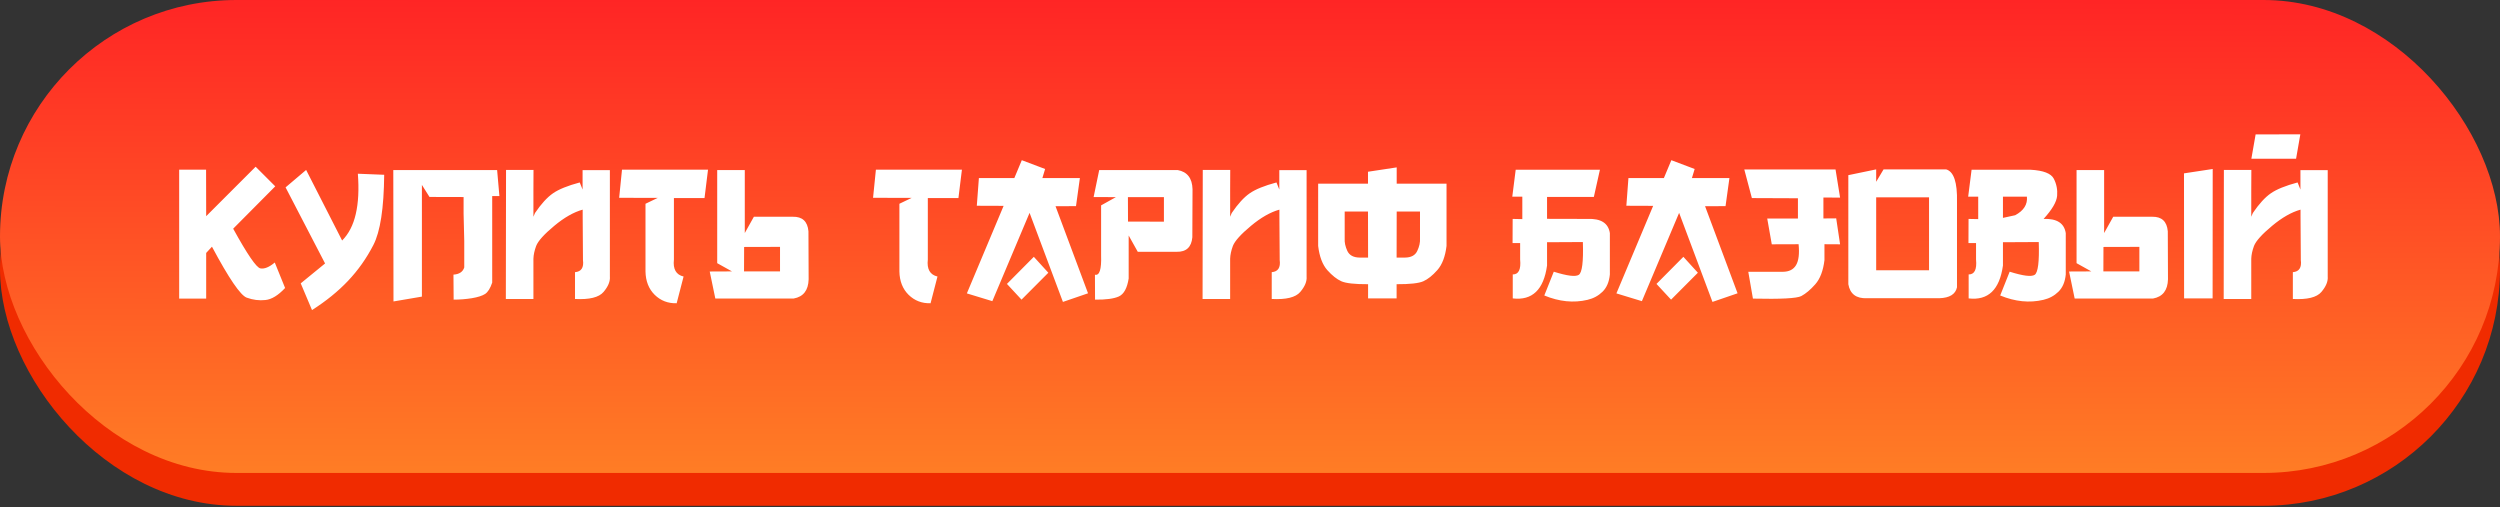
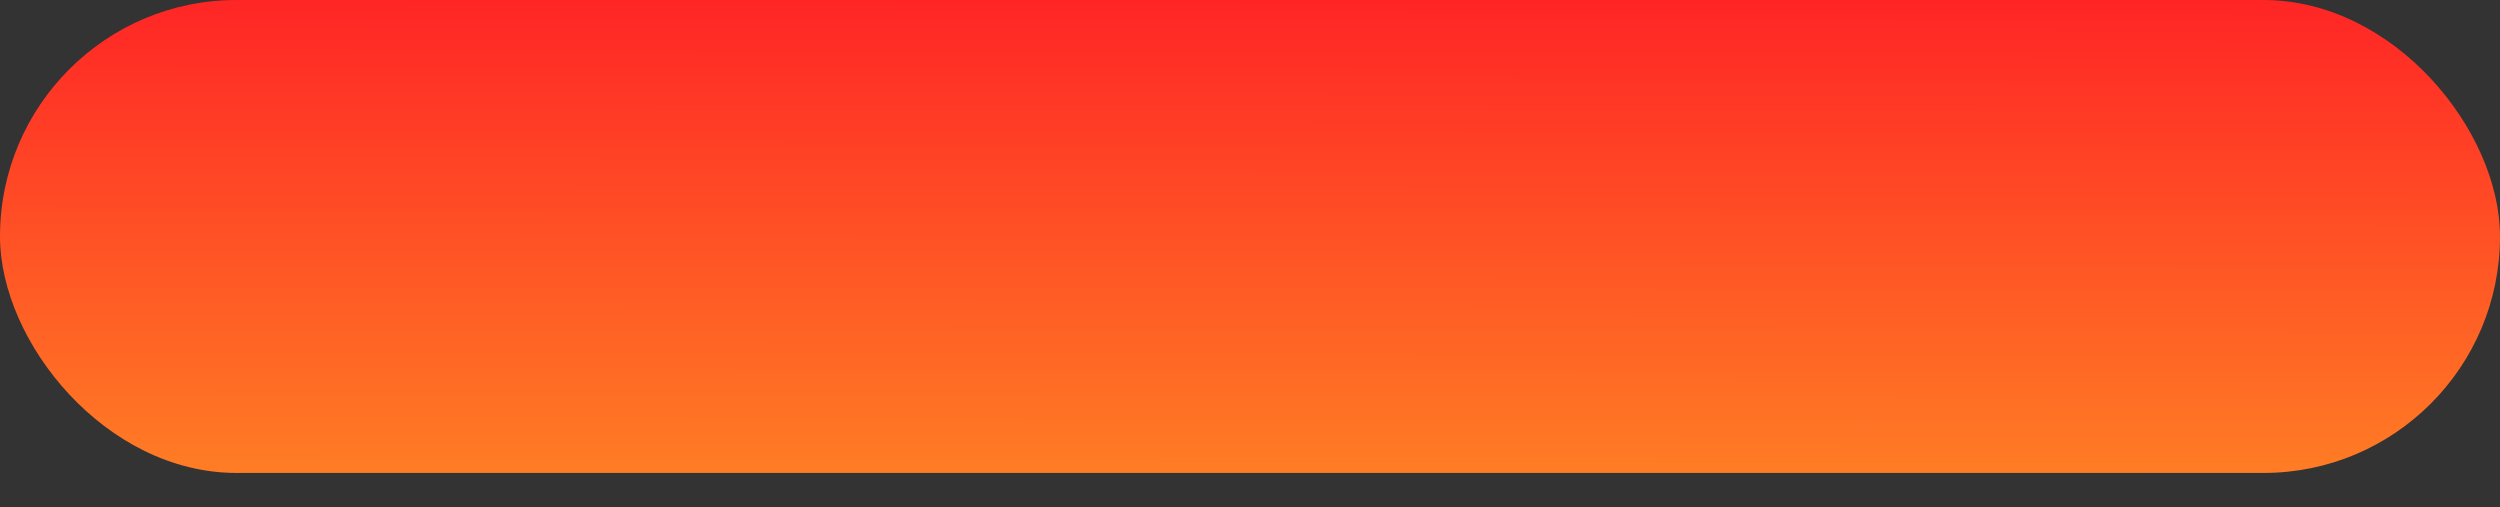
<svg xmlns="http://www.w3.org/2000/svg" width="335" height="68" viewBox="0 0 335 68" fill="none">
  <rect x="0" y="0" width="335" height="68" fill="#333333" stroke="none" />
-   <rect y="4.401" width="335" height="63.374" rx="31.687" fill="#F02B00" />
  <rect width="335" height="63.374" rx="31.687" fill="url(#paint0_linear_1241_2)" />
-   <path d="M34.255 22.341L36.883 24.969L31.246 30.644C33.142 34.088 34.356 35.861 34.89 35.963C35.431 36.065 36.075 35.802 36.819 35.176L38.203 38.591C37.281 39.581 36.4 40.118 35.562 40.203C34.733 40.296 33.899 40.19 33.062 39.886C32.224 39.581 30.671 37.304 28.402 33.056L27.628 33.894V40.013H24.01V22.734H27.615L27.628 28.968L34.255 22.341ZM41.022 22.773L45.846 32.23C46.726 31.342 47.335 30.157 47.674 28.676C48.021 27.186 48.114 25.388 47.953 23.28L51.482 23.42C51.44 27.906 50.958 31.041 50.035 32.827C49.121 34.605 47.991 36.204 46.645 37.626C45.308 39.039 43.696 40.347 41.809 41.549L40.298 37.969L43.56 35.303L38.267 25.108L41.022 22.773ZM66.615 22.785L66.92 26.276H65.955V37.867C65.701 38.629 65.384 39.137 65.003 39.391C64.622 39.636 64.025 39.827 63.213 39.962C62.409 40.089 61.601 40.152 60.788 40.152L60.763 36.801C61.541 36.75 62.024 36.428 62.21 35.836V32.294L62.121 28.638V26.403L57.551 26.391L56.535 24.778V39.746L52.727 40.394L52.701 22.785H66.615ZM78.066 25.4V22.798H81.723V37.042C81.782 37.694 81.498 38.388 80.872 39.124C80.254 39.852 78.981 40.165 77.051 40.063V36.471C77.897 36.403 78.253 35.857 78.117 34.833V34.668L78.079 29.044V28.092C76.869 28.43 75.599 29.154 74.27 30.263C72.916 31.388 72.108 32.285 71.846 32.954C71.617 33.572 71.495 34.143 71.478 34.668V40.063H67.783L67.809 22.773H71.49L71.478 25.515V29.044L71.693 28.536C72.523 27.317 73.323 26.441 74.093 25.908C74.871 25.366 76.069 24.88 77.686 24.448L78.066 25.4ZM83.348 22.734H94.875L94.405 26.543H90.305V34.782C90.161 36.06 90.592 36.818 91.6 37.055L90.673 40.635C89.513 40.669 88.532 40.292 87.728 39.505C86.932 38.718 86.522 37.677 86.496 36.382V27.305L88.134 26.518L82.967 26.505L83.348 22.734ZM99.801 22.785V31.227L101.02 29.044H106.237C107.515 29.019 108.214 29.666 108.332 30.986L108.357 37.435C108.315 38.908 107.651 39.763 106.364 40H95.853L95.103 36.382L98.087 36.369L96.106 35.265V28.523C96.115 28.176 96.115 26.264 96.106 22.785H99.801ZM104.523 36.369V33.081L99.712 33.094L99.699 36.369H104.523ZM117.371 22.734H128.898L128.429 26.543H124.328V34.782C124.184 36.06 124.616 36.818 125.623 37.055L124.696 40.635C123.537 40.669 122.555 40.292 121.751 39.505C120.955 38.718 120.545 37.677 120.52 36.382V27.305L122.157 26.518L116.99 26.505L117.371 22.734ZM136.922 21.465L140.045 22.645L139.677 23.864H144.704L144.184 27.622L141.441 27.635L145.796 39.302L142.432 40.457L137.963 28.523L132.974 40.355L129.559 39.315L134.484 27.584L130.892 27.571L131.171 23.864H135.919L136.922 21.465ZM138.534 34.414L140.477 36.547L136.884 40.152L134.929 38.045L138.534 34.414ZM157.806 22.785C159.092 23.022 159.757 23.877 159.799 25.35L159.773 31.799C159.655 33.119 158.957 33.767 157.679 33.741H152.461L151.242 31.558V37.321C151.039 38.608 150.603 39.408 149.935 39.721C149.266 40.025 148.2 40.169 146.735 40.152L146.723 36.813C147.332 36.957 147.607 36.107 147.548 34.262V27.52L149.528 26.416L146.545 26.403L147.294 22.785H157.806ZM151.141 26.416L151.153 29.691L155.965 29.704V26.416H151.141ZM171.428 25.4V22.798H175.084V37.042C175.143 37.694 174.86 38.388 174.233 39.124C173.616 39.852 172.342 40.165 170.412 40.063V36.471C171.258 36.403 171.614 35.857 171.479 34.833V34.668L171.44 29.044V28.092C170.23 28.43 168.961 29.154 167.632 30.263C166.278 31.388 165.469 32.285 165.207 32.954C164.979 33.572 164.856 34.143 164.839 34.668V40.063H161.145L161.17 22.773H164.852L164.839 25.515V29.044L165.055 28.536C165.884 27.317 166.684 26.441 167.454 25.908C168.233 25.366 169.43 24.88 171.047 24.448L171.428 25.4ZM183.323 38.083C181.546 38.092 180.353 37.96 179.743 37.69C179.134 37.419 178.503 36.919 177.852 36.191C177.208 35.455 176.802 34.376 176.633 32.954V24.613H183.311V23.014L187.157 22.43V24.613H193.835V32.954C193.666 34.376 193.255 35.455 192.604 36.191C191.96 36.919 191.334 37.419 190.725 37.69C190.115 37.96 188.922 38.092 187.145 38.083V39.987H183.323V38.083ZM187.157 28.346L187.145 34.516H188.274C189.095 34.507 189.641 34.211 189.912 33.627C190.191 33.035 190.314 32.48 190.28 31.964V28.346H187.157ZM183.311 28.346H180.188V31.964C180.154 32.48 180.272 33.035 180.543 33.627C180.822 34.211 181.372 34.507 182.193 34.516H183.323L183.311 28.346ZM207.305 26.391V29.323L212.751 29.336C214.528 29.268 215.519 29.903 215.722 31.24V36.775C215.629 37.766 215.303 38.536 214.744 39.086C214.194 39.628 213.521 39.992 212.726 40.178C210.864 40.618 208.934 40.423 206.937 39.594L208.206 36.407C210 36.974 211.118 37.114 211.558 36.826C212.006 36.53 212.188 35.066 212.104 32.434L207.305 32.459V35.582C206.856 38.824 205.324 40.292 202.709 39.987V36.775C203.496 36.784 203.826 36.115 203.699 34.77V32.573H202.684L202.696 29.336L203.991 29.361V26.352H202.646L203.103 22.747H214.389L213.576 26.391H207.305ZM223.961 21.465L227.084 22.645L226.716 23.864H231.743L231.223 27.622L228.48 27.635L232.835 39.302L229.471 40.457L225.002 28.523L220.013 40.355L216.598 39.315L221.523 27.584L217.931 27.571L218.21 23.864H222.958L223.961 21.465ZM225.573 34.414L227.516 36.547L223.923 40.152L221.968 38.045L225.573 34.414ZM246.571 26.48L244.337 26.467V29.273L246.051 29.26L246.571 32.738L244.477 32.726V34.858C244.307 36.28 243.897 37.359 243.245 38.096C242.602 38.824 241.98 39.348 241.379 39.67C240.786 39.983 238.624 40.097 234.892 40.013L234.27 36.42H238.916C239.737 36.411 240.321 36.115 240.668 35.531C241.023 34.939 241.138 34.004 241.011 32.726L237.418 32.738L236.809 29.285H240.922V26.568L234.752 26.543L233.736 22.709H245.962L246.571 26.48ZM251.408 22.696V24.359L252.398 22.696H260.777C261.81 22.984 262.297 24.44 262.237 27.064V38.502C262.034 39.433 261.243 39.92 259.863 39.962H250.177C248.738 40.021 247.904 39.395 247.676 38.083V23.471L251.408 22.696ZM251.408 26.441V36.217H258.492V26.441H251.408ZM264.192 22.747H272.114C273.815 22.84 274.848 23.242 275.212 23.953C275.576 24.664 275.724 25.426 275.656 26.238C275.589 27.051 274.983 28.083 273.841 29.336C275.618 29.268 276.608 29.903 276.812 31.24V36.775C276.718 37.766 276.393 38.536 275.834 39.086C275.284 39.628 274.611 39.992 273.815 40.178C271.953 40.618 270.024 40.423 268.026 39.594L269.296 36.407C271.09 36.974 272.207 37.114 272.647 36.826C273.096 36.53 273.278 35.066 273.193 32.434L268.395 32.459V35.582C267.946 38.824 266.414 40.292 263.799 39.987V36.775C264.586 36.784 264.916 36.115 264.789 34.77V32.573H263.773L263.786 29.336L265.081 29.361V26.352H263.735L264.192 22.747ZM268.395 26.352V29.196L270.032 28.841C271.183 28.223 271.708 27.394 271.606 26.352H268.395ZM281.953 22.785V31.227L283.172 29.044H288.39C289.668 29.019 290.366 29.666 290.484 30.986L290.51 37.435C290.467 38.908 289.803 39.763 288.517 40H278.005L277.256 36.382L280.239 36.369L278.259 35.265V28.523C278.267 28.176 278.267 26.264 278.259 22.785H281.953ZM286.676 36.369V33.081L281.864 33.094L281.852 36.369H286.676ZM296.502 22.645L296.489 39.987H292.668L292.655 23.23L296.502 22.645ZM308.258 25.4V22.798H311.914V37.042C311.973 37.694 311.69 38.388 311.063 39.124C310.446 39.852 309.172 40.165 307.242 40.063V36.471C308.089 36.403 308.444 35.857 308.309 34.833V34.668L308.271 29.044V28.092C307.06 28.43 305.791 29.154 304.462 30.263C303.108 31.388 302.299 32.285 302.037 32.954C301.809 33.572 301.686 34.143 301.669 34.668V40.063H297.975L298 22.773H301.682L301.669 25.515V29.044L301.885 28.536C302.714 27.317 303.514 26.441 304.284 25.908C305.063 25.366 306.26 24.88 307.877 24.448L308.258 25.4ZM302.253 18.012L308.245 17.999L307.674 21.274H301.682L302.253 18.012Z" fill="white" />
  <defs>
    <linearGradient id="paint0_linear_1241_2" x1="190.5" y1="7.27013e-08" x2="190.39" y2="92.001" gradientUnits="userSpaceOnUse">
      <stop stop-color="#FF2525" />
      <stop offset="1" stop-color="#FFA425" />
    </linearGradient>
  </defs>
</svg>